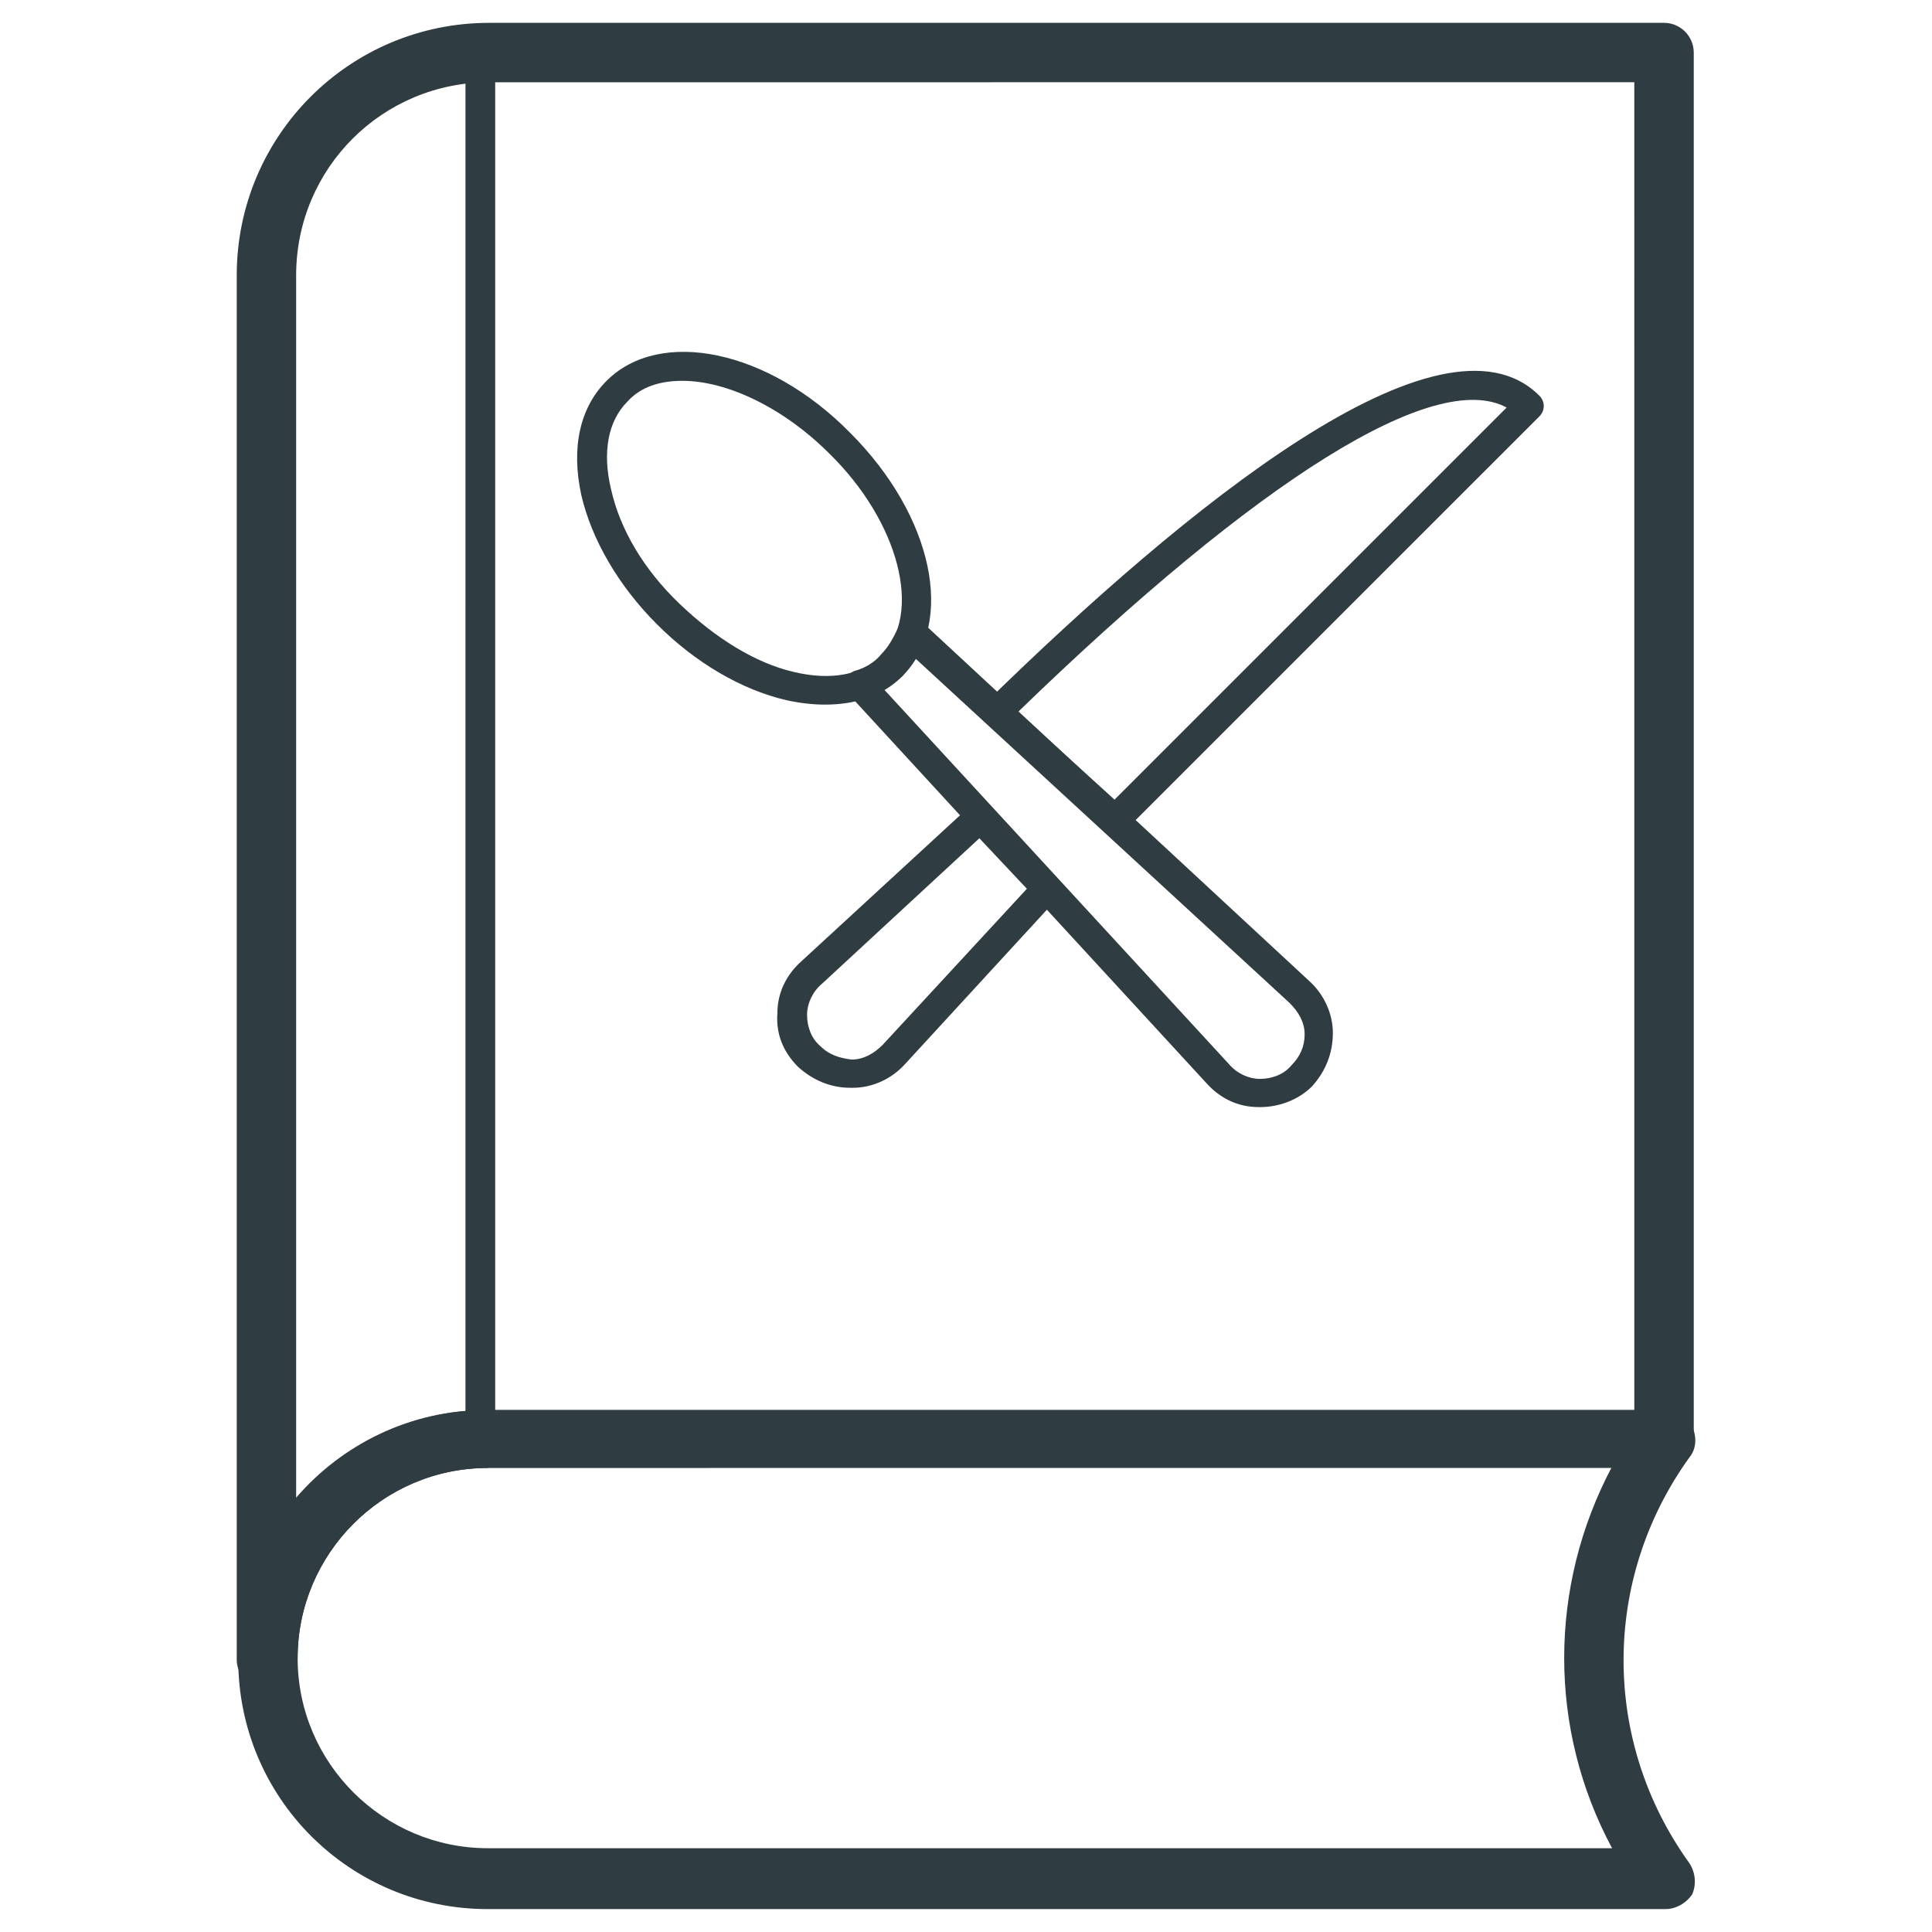
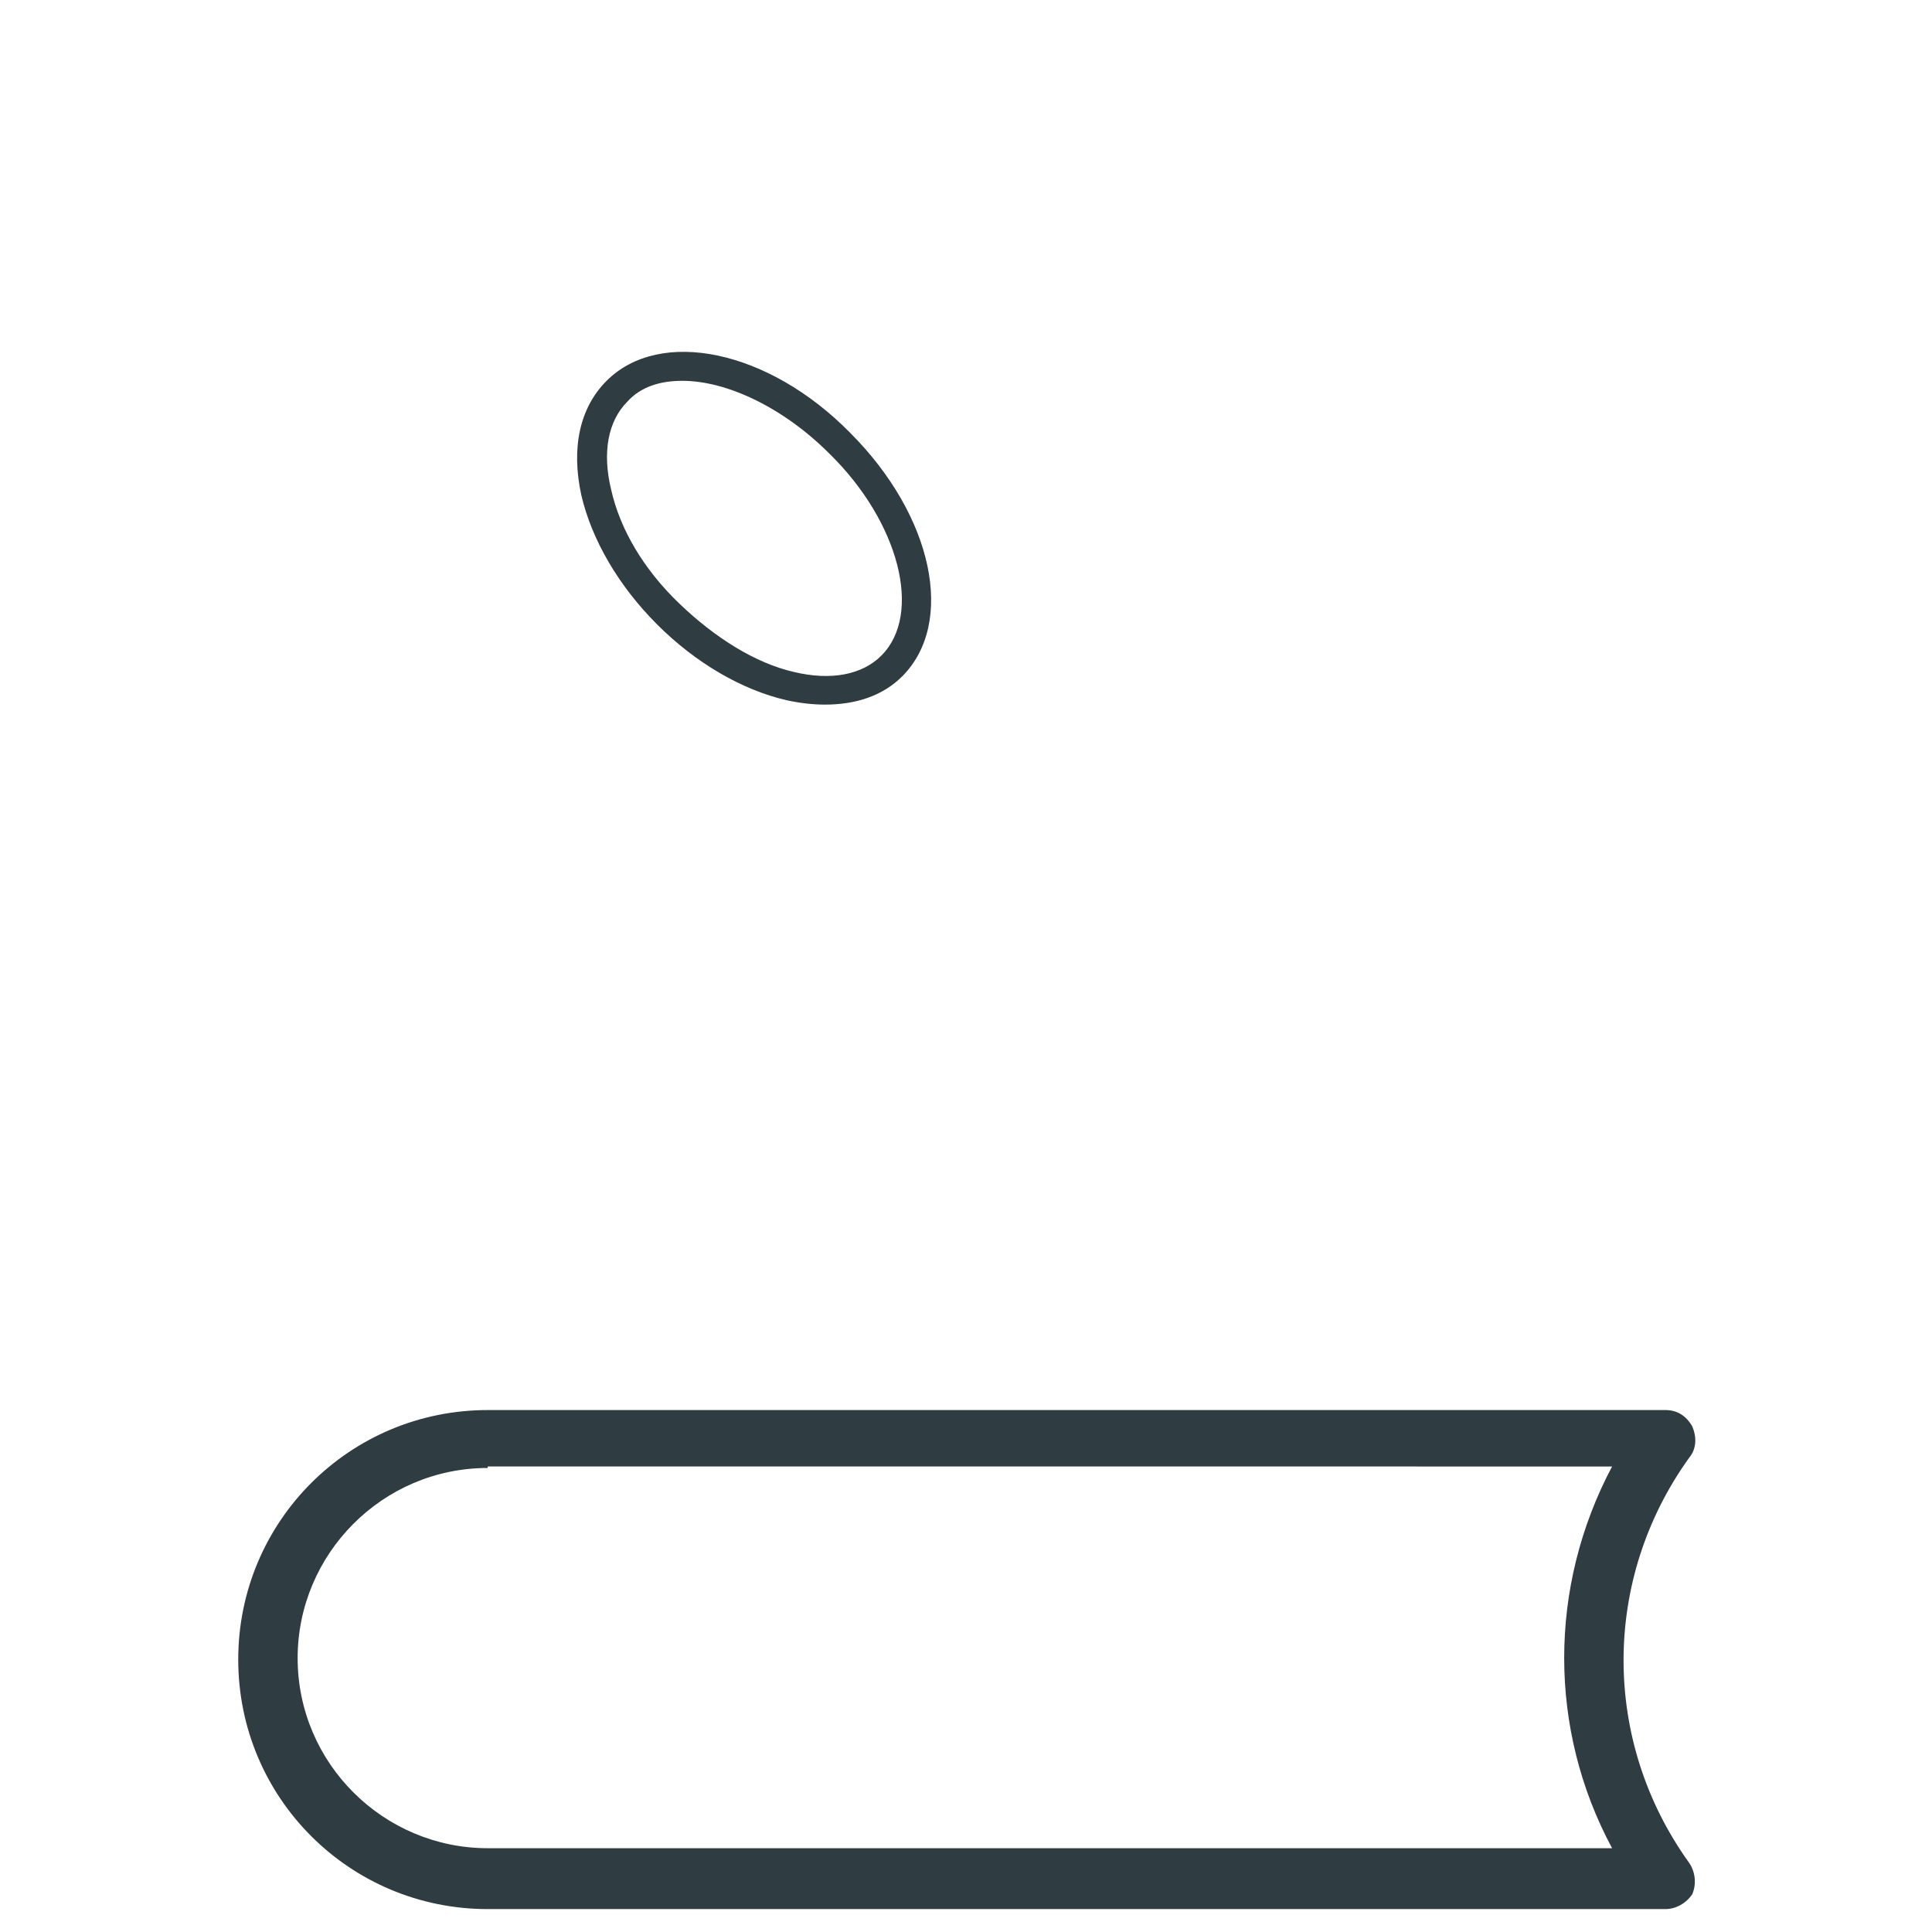
<svg xmlns="http://www.w3.org/2000/svg" width="800px" height="800px" version="1.1" viewBox="144 144 512 512">
  <g fill="#2f3c42">
    <path d="m585.38 649.93h-312.12c-36.605 0-66.125-29.52-66.125-66.125 0-36.605 29.52-66.125 66.125-66.125h312.12c3.148 0 5.512 1.574 7.086 4.328 1.18 2.754 1.18 5.902-0.789 8.266-23.223 32.273-23.223 75.18 0 107.45 1.574 2.363 1.969 5.512 0.789 8.266-1.574 2.363-4.328 3.938-7.086 3.938zm-312.12-116.9c-27.945 0-50.383 22.828-50.383 50.383 0 27.945 22.828 50.383 50.383 50.383h297.96c-16.926-31.488-16.926-69.273 0-101.16l-297.96-0.004z" />
-     <path d="m214.61 591.68c-4.328 0-7.871-3.543-7.871-7.871v-366.84c0-37 29.914-66.914 66.914-66.914h311.34c4.328 0 7.871 3.543 7.871 7.871v367.23c0 4.328-3.543 7.871-7.871 7.871l-311.74 0.004c-27.945 0-50.383 22.828-50.383 50.383-0.391 4.723-3.539 8.266-8.262 8.266zm59.039-425.88c-28.34 0-51.168 22.828-51.168 51.168v323.93c12.203-14.168 30.309-23.223 50.383-23.223h304.25l-0.004-351.88z" />
-     <path d="m271.29 528.31c-2.363 0-3.938-1.574-3.938-3.938l0.004-366.44c0-2.363 1.574-3.938 3.938-3.938s3.938 1.574 3.938 3.938v366.44c-0.004 1.969-1.578 3.938-3.941 3.938z" />
    <path d="m362.61 330.73c-3.148 0-6.691-0.395-10.234-1.18-11.809-2.754-24.008-9.84-34.242-20.074s-17.32-22.434-20.074-34.242c-2.754-12.594-0.395-23.223 6.691-30.309 14.168-14.168 42.902-8.266 64.551 13.777 22.043 22.043 27.945 50.383 13.777 64.551-5.117 5.113-12.203 7.477-20.469 7.477zm-37.785-85.809c-5.902 0-11.02 1.574-14.562 5.512-5.117 5.117-6.691 13.383-4.328 23.223 2.363 10.629 8.66 21.254 18.105 30.309 9.445 9.055 20.074 15.742 30.309 18.105 9.84 2.363 18.105 0.789 23.223-4.328 11.02-11.02 4.723-35.426-13.777-53.531-12.203-12.203-27.16-19.289-38.969-19.289z" />
-     <path d="m477.93 437.39h-0.395c-5.512 0-10.234-2.363-13.777-6.297l-94.855-103.12c-0.789-0.789-1.18-2.363-0.789-3.543 0.395-1.18 1.18-2.363 2.754-2.754 2.754-0.789 5.117-2.363 6.691-4.328 1.969-1.969 3.148-4.328 4.328-6.691 0.395-1.18 1.574-2.363 2.754-2.754 1.18-0.395 2.754 0 3.543 0.789l102.74 95.246c3.938 3.543 6.297 8.66 6.297 13.777 0 5.512-1.969 10.234-5.512 14.168-3.543 3.543-8.66 5.512-13.777 5.512zm-99.578-110.6 91.316 99.188c1.969 2.363 5.117 3.938 8.266 3.938 3.148 0 6.297-1.18 8.266-3.543 2.363-2.363 3.543-5.117 3.543-8.266 0-3.148-1.574-5.902-3.938-8.266l-99.188-91.316c-1.18 1.574-2.363 3.148-3.543 4.723-1.574 1.18-3.148 2.363-4.723 3.543z" />
-     <path d="m439.36 365.36c-0.789 0-1.969-0.395-2.754-1.18l-31.094-28.734c-0.789-0.789-1.18-1.574-1.18-2.754 0-1.18 0.395-1.969 1.18-2.754 52.348-51.172 120.44-107.06 146.42-81.086 1.574 1.574 1.574 3.938 0 5.512l-109.82 109.81c-0.785 0.789-1.969 1.184-2.754 1.184zm-25.586-32.672 25.586 23.223 103.91-103.91c-18.895-10.234-65.34 18.5-129.5 80.688z" />
-     <path d="m369.3 432.27c-5.117 0-9.84-1.969-13.777-5.512-3.938-3.938-5.902-8.66-5.512-14.168 0-5.512 2.363-10.234 6.297-13.777l44.477-40.934c1.574-1.574 3.938-1.574 5.512 0l4.723 4.723 12.988 14.168c1.574 1.574 1.574 3.938 0 5.512l-40.145 43.691c-3.543 3.938-8.66 6.297-13.777 6.297h-0.785zm34.242-66.125-41.723 38.574c-2.363 1.969-3.938 5.117-3.938 8.266 0 3.148 1.18 6.297 3.543 8.266 2.363 2.363 5.117 3.148 8.266 3.543 3.148 0 5.902-1.574 8.266-3.938l38.18-41.328z" />
  </g>
</svg>